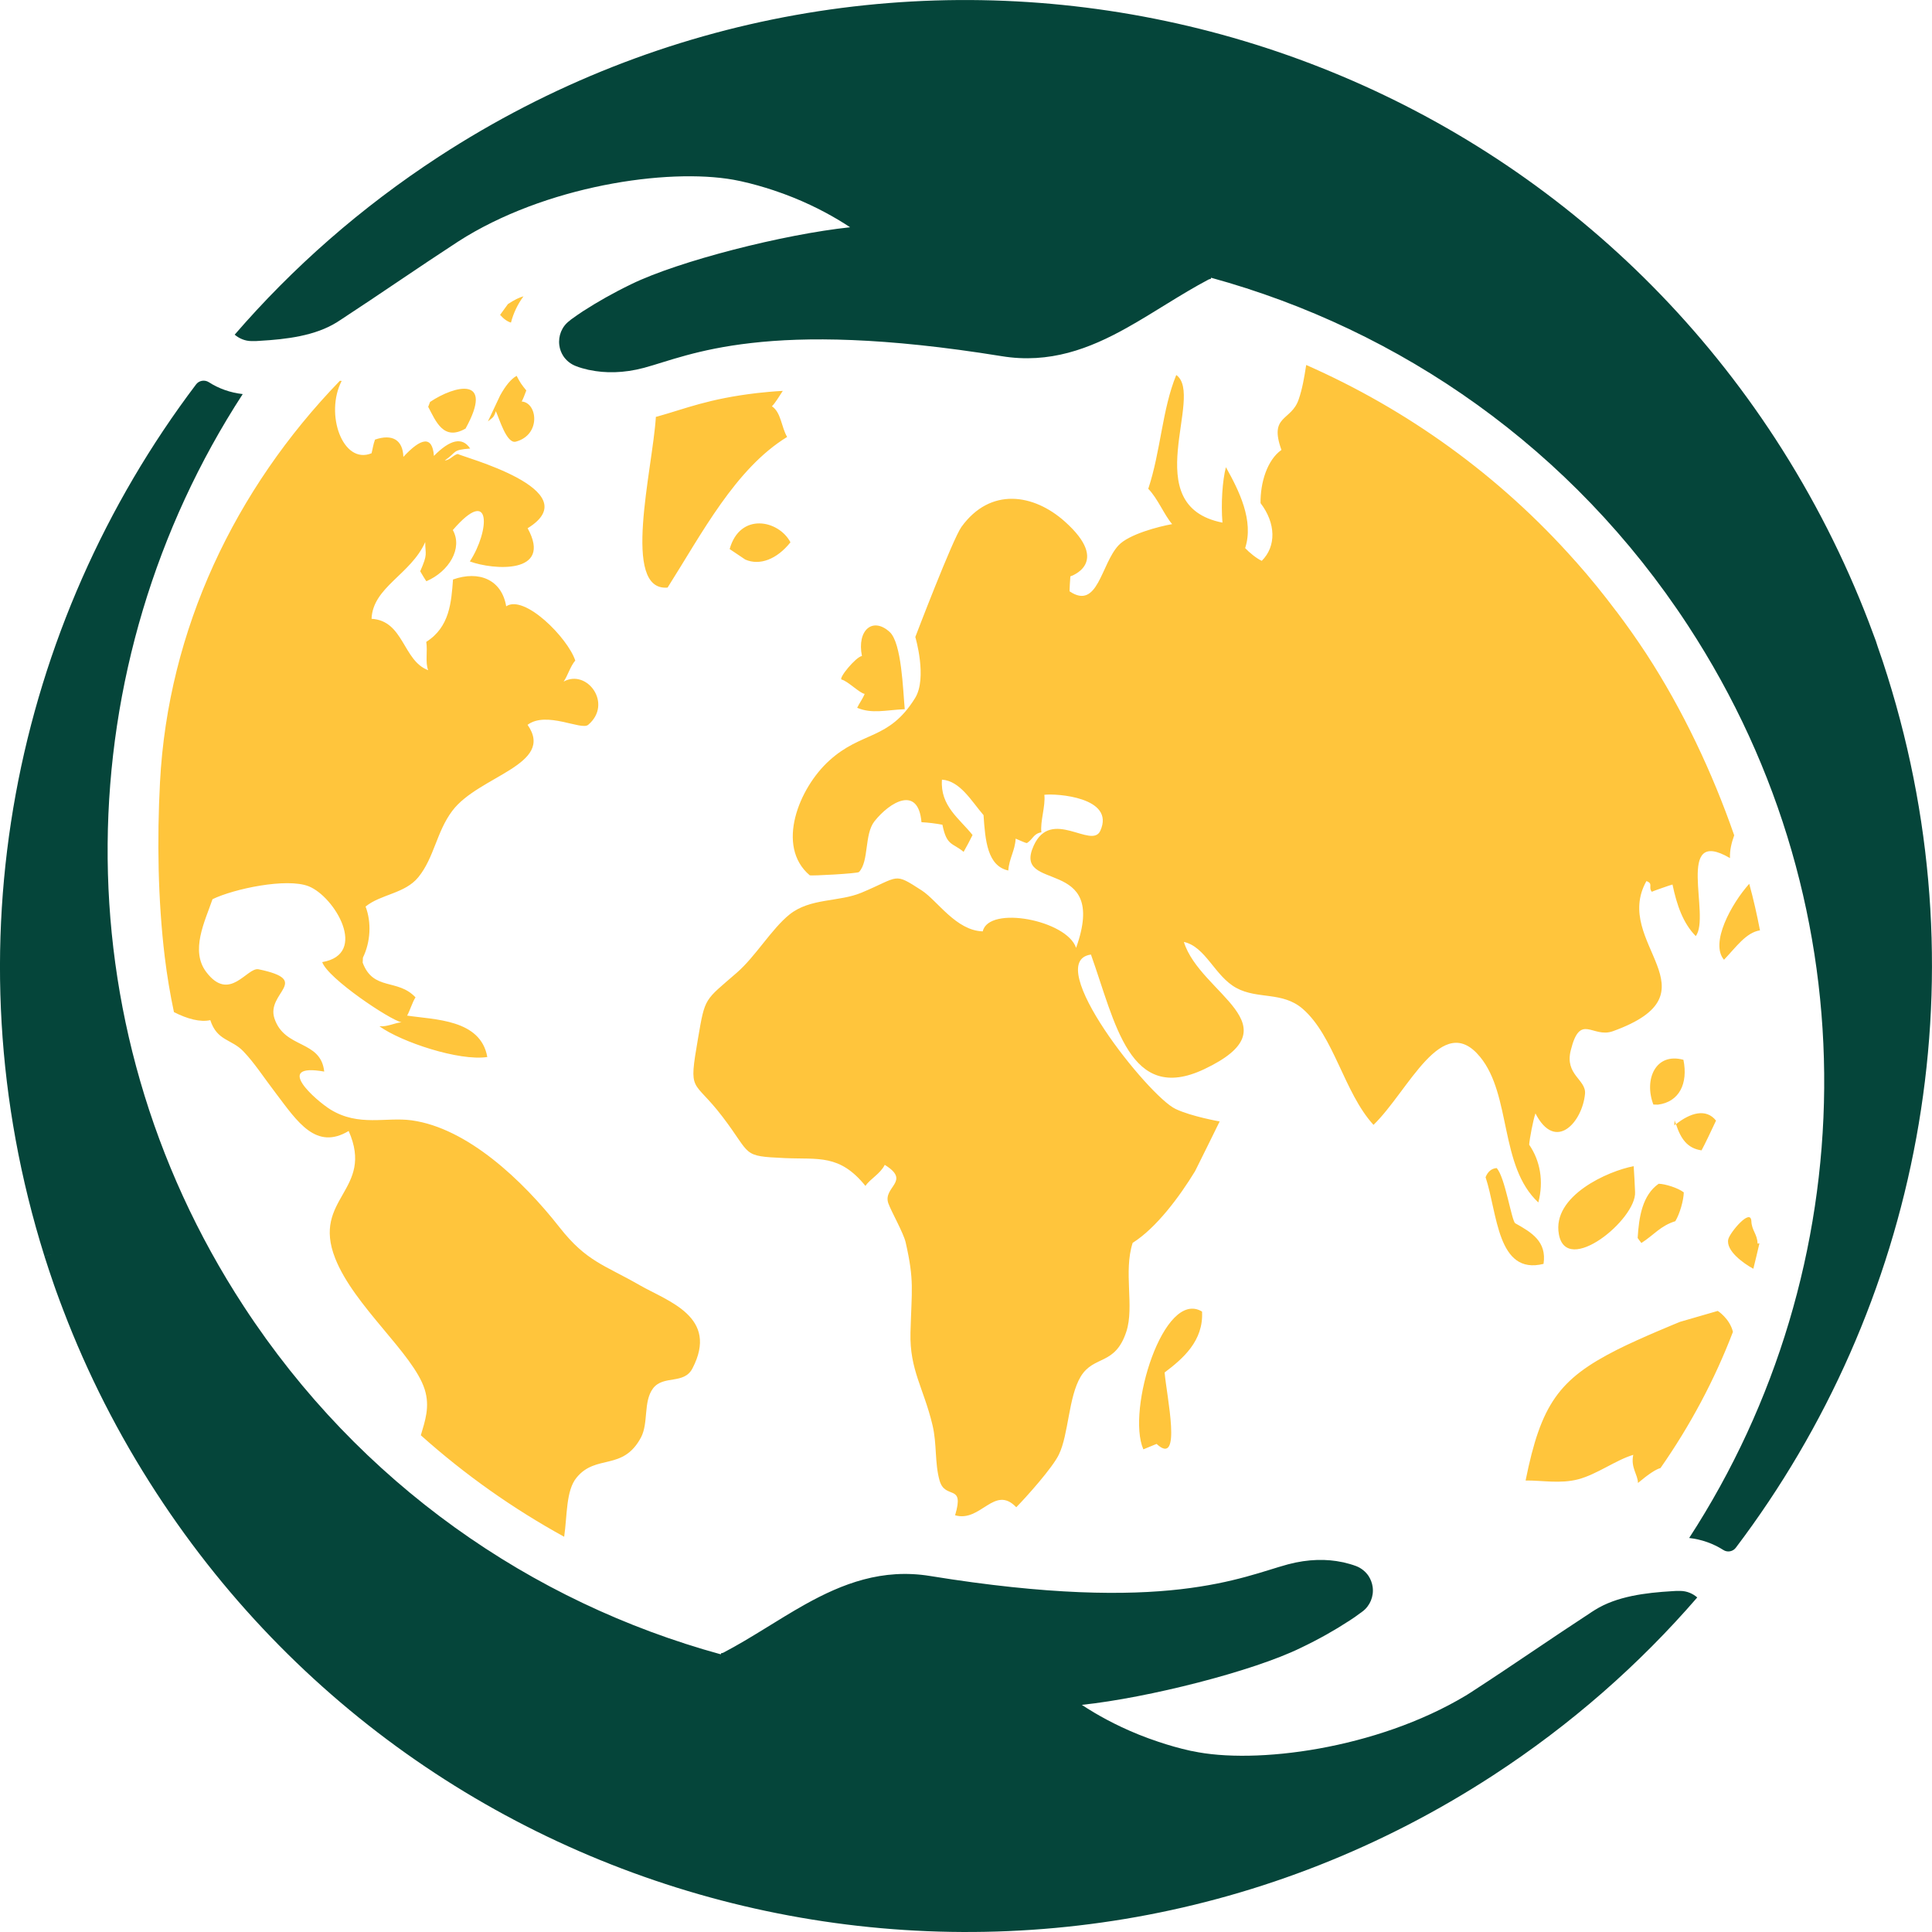
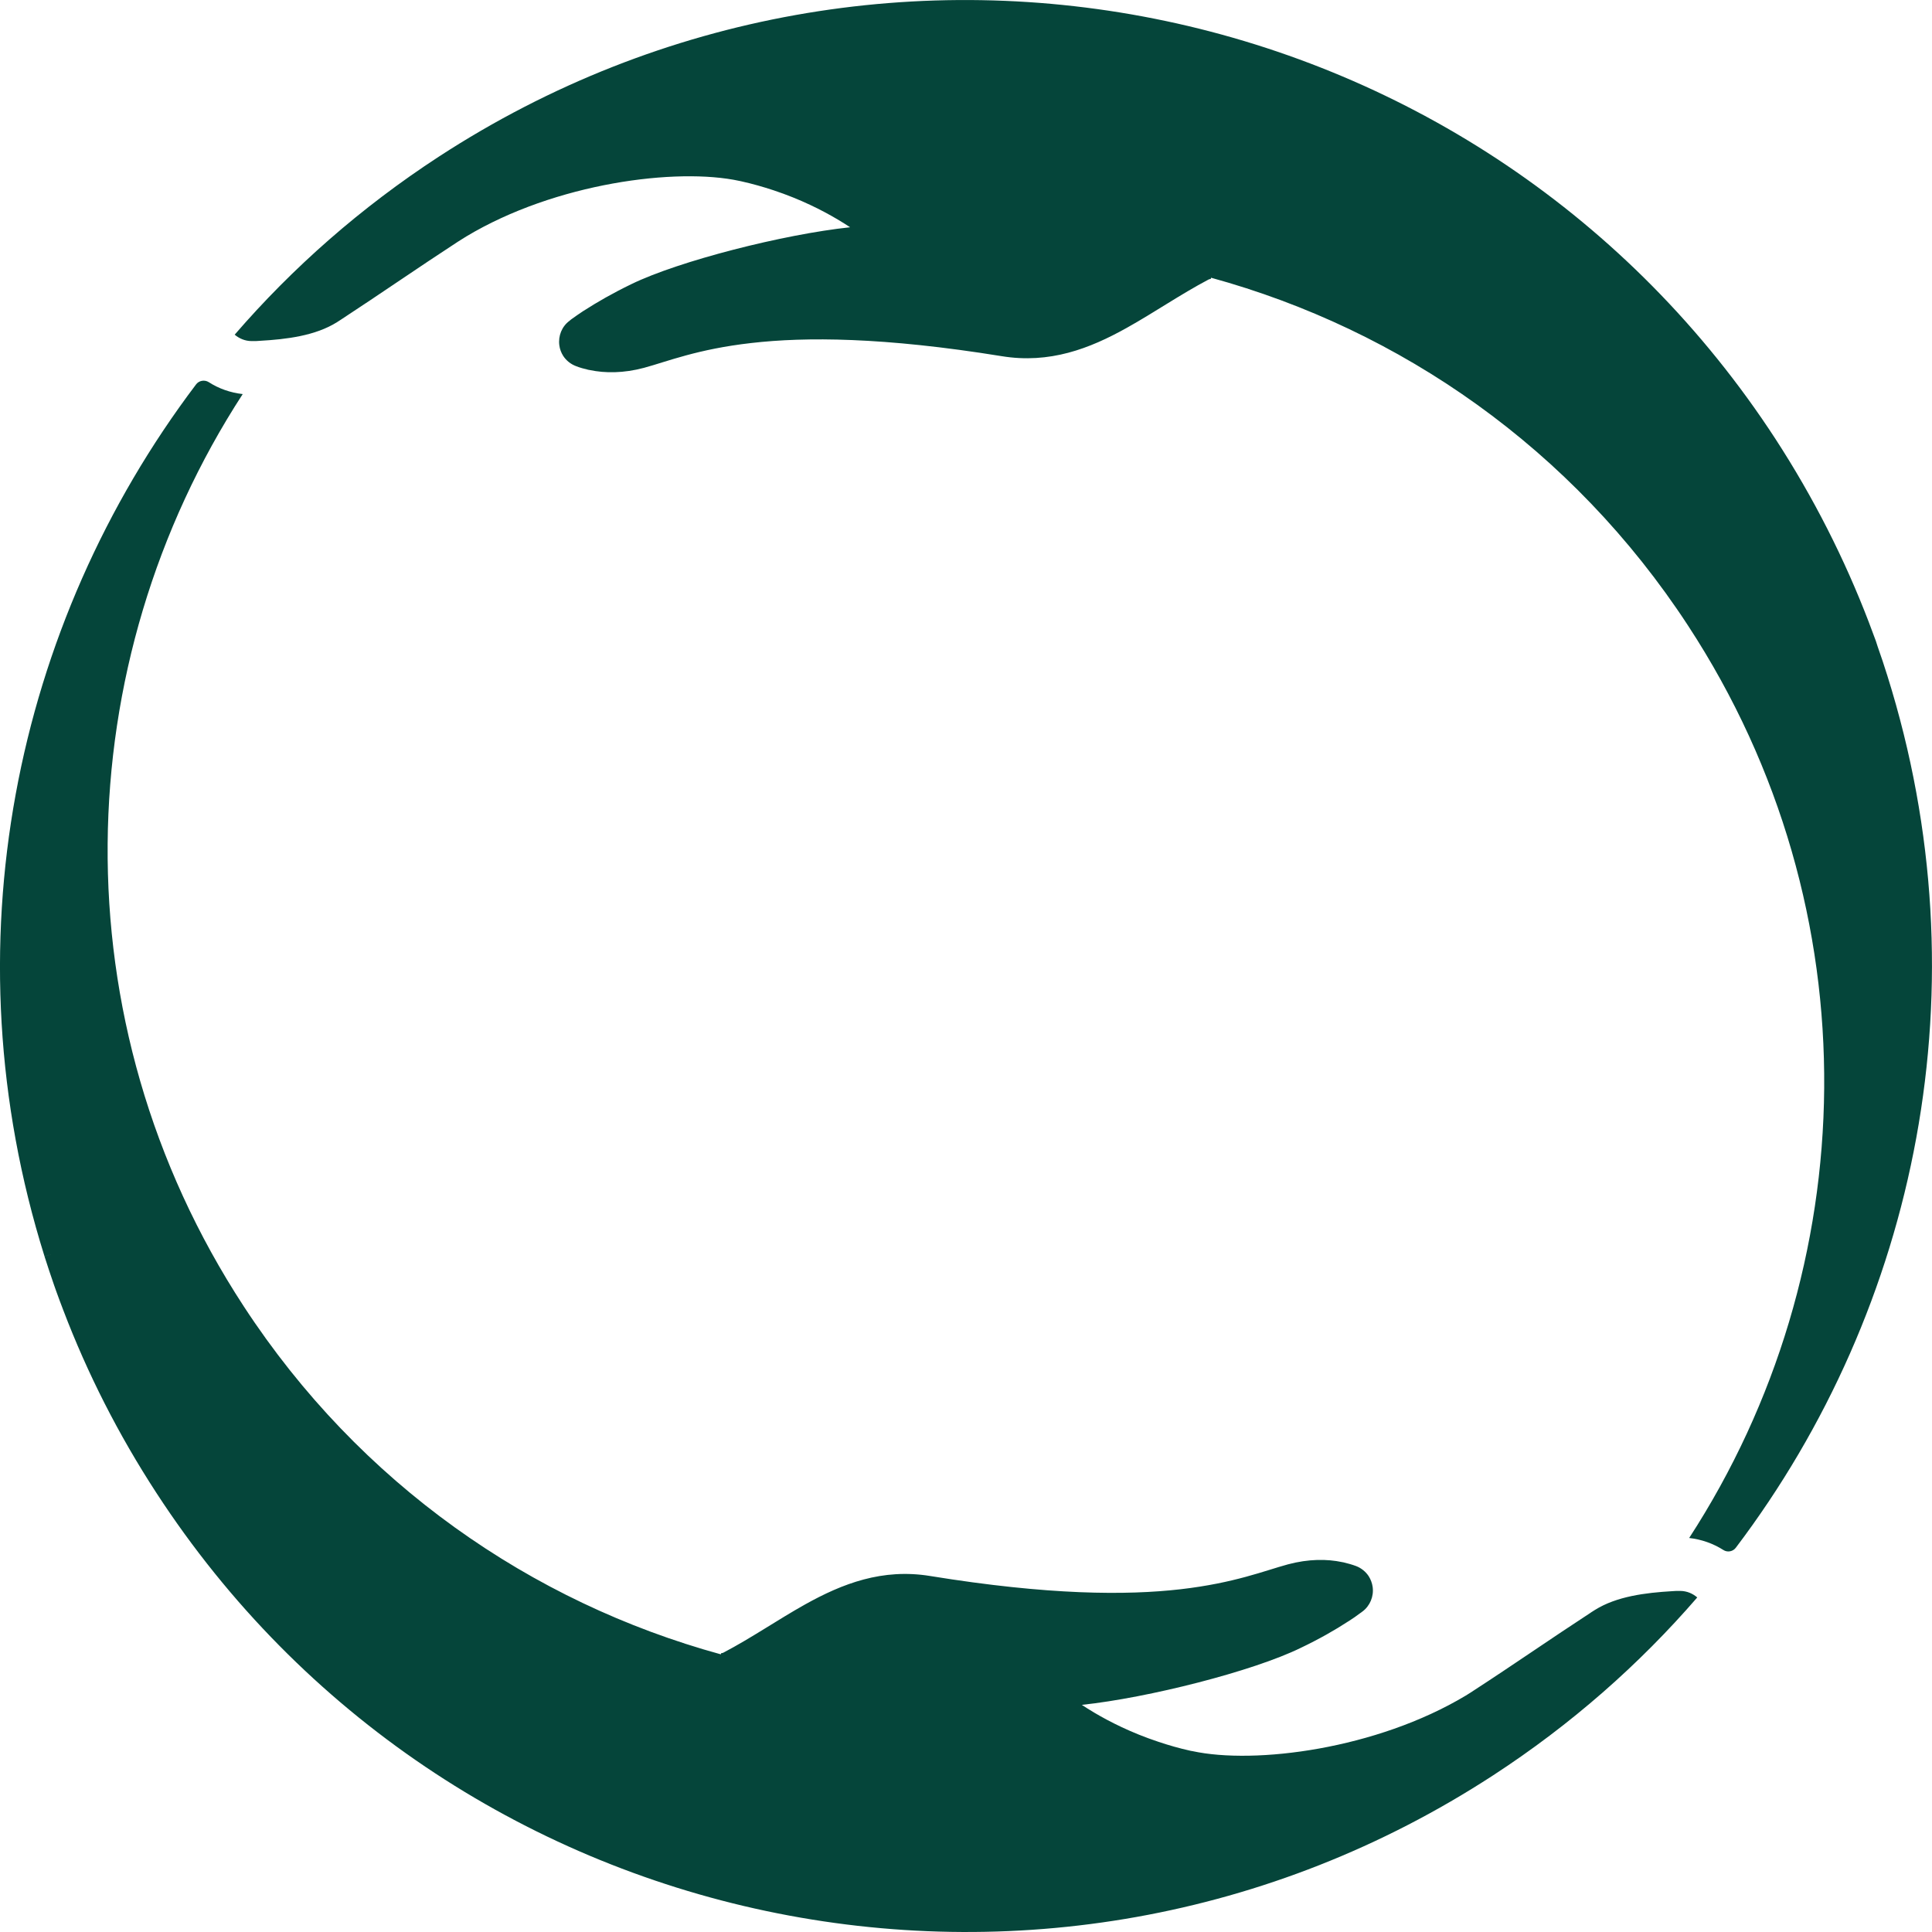
<svg xmlns="http://www.w3.org/2000/svg" version="1.1" id="Calque_1" x="0px" y="0px" width="31.999px" height="32.001px" viewBox="0 0 31.999 32.001" enable-background="new 0 0 31.999 32.001" xml:space="preserve">
  <g>
    <g>
      <g>
        <path fill="#05453A" d="M3.248,6.366c-3.012,3.982-4.12,9.313-2.511,14.441l0.148-0.046l-0.148,0.047     c0.051,0.162,0.105,0.321,0.16,0.481c0.011,0.031,0.022,0.064,0.034,0.096c0.038,0.106,0.078,0.213,0.118,0.317     c0.397,1.042,0.91,2.056,1.543,3.027c4.821,7.404,14.732,9.498,22.137,4.676c1.292-0.841,2.423-1.838,3.382-2.947     c-0.076-0.066-0.172-0.106-0.276-0.108c-0.051-0.001-0.1,0-0.139,0.004c-0.443,0.026-0.919,0.085-1.28,0.311     c-0.02,0.013-0.041,0.025-0.063,0.04l-0.005,0.004c-0.658,0.429-1.279,0.862-1.934,1.287c-0.044,0.029-0.09,0.059-0.138,0.088     c-1.479,0.887-3.491,1.144-4.527,0.919c-0.013-0.003-0.02-0.004-0.025-0.004c-0.191-0.042-0.37-0.094-0.537-0.15     c-0.453-0.15-0.815-0.336-1.063-0.483c-0.081-0.048-0.15-0.092-0.206-0.129c1.102-0.117,2.835-0.557,3.624-0.943     c0.306-0.146,0.572-0.298,0.786-0.438c0.007-0.003,0.009-0.005,0.009-0.005c0.07-0.045,0.134-0.089,0.19-0.132     c0.019-0.013,0.031-0.021,0.035-0.026l0.004-0.002c0.125-0.094,0.19-0.25,0.169-0.406c-0.009-0.065-0.032-0.125-0.065-0.178     c-0.049-0.075-0.123-0.136-0.21-0.169c-0.067-0.025-0.136-0.044-0.207-0.061c-0.007-0.002-0.014-0.002-0.022-0.004     c-0.253-0.054-0.559-0.054-0.9,0.037c-0.384,0.104-0.883,0.309-1.777,0.412c-0.896,0.103-2.187,0.099-4.146-0.219     c-0.793-0.13-1.454,0.125-2.074,0.471c-0.454,0.254-0.887,0.554-1.354,0.799c-0.009,0.005-0.021,0.006-0.035,0.008L11.938,27.4     c-3.136-0.86-5.981-2.826-7.899-5.761C0.942,16.905,1.126,10.98,4.02,6.527c-0.204-0.023-0.396-0.09-0.563-0.198     C3.388,6.286,3.296,6.302,3.248,6.366z M17.828,28.246L17.828,28.246c0.005,0.003,0.007,0.006,0.007,0.006     C17.831,28.249,17.828,28.246,17.828,28.246z" />
        <path fill="#05453A" d="M28.75,25.634c3.013-3.981,4.121-9.312,2.51-14.441l-0.147,0.048l0.147-0.048     c-0.05-0.162-0.104-0.322-0.16-0.481c-0.01-0.032-0.021-0.063-0.031-0.096c-0.04-0.107-0.079-0.213-0.119-0.318     c-0.399-1.04-0.912-2.056-1.543-3.027C24.585-0.134,14.673-2.227,7.269,2.594C5.977,3.436,4.847,4.432,3.887,5.543     c0.075,0.064,0.172,0.105,0.275,0.106c0.052,0.002,0.1,0,0.14-0.004c0.442-0.025,0.92-0.083,1.28-0.309     c0.02-0.013,0.041-0.026,0.062-0.04l0.006-0.004c0.659-0.431,1.279-0.862,1.933-1.288c0.045-0.029,0.093-0.058,0.139-0.087     c1.479-0.888,3.491-1.146,4.527-0.92C12.261,3,12.269,3.001,12.273,3.002c0.191,0.042,0.37,0.094,0.537,0.149     c0.453,0.15,0.815,0.336,1.064,0.484c0.081,0.047,0.149,0.092,0.206,0.129c-1.103,0.117-2.835,0.558-3.625,0.943     C10.149,4.855,9.885,5.007,9.67,5.146C9.665,5.149,9.661,5.151,9.661,5.151C9.592,5.197,9.528,5.241,9.47,5.283     C9.453,5.295,9.44,5.306,9.436,5.311L9.433,5.313c-0.127,0.093-0.19,0.25-0.169,0.406c0.008,0.064,0.031,0.124,0.065,0.177     C9.378,5.971,9.452,6.031,9.54,6.064C9.605,6.09,9.673,6.108,9.745,6.125c0.008,0.002,0.014,0.002,0.023,0.004     c0.252,0.053,0.559,0.054,0.899-0.037c0.385-0.104,0.884-0.31,1.778-0.411c0.896-0.103,2.185-0.099,4.145,0.218     c0.794,0.13,1.456-0.124,2.074-0.47c0.455-0.254,0.888-0.554,1.354-0.8c0.01-0.005,0.022-0.007,0.035-0.009l0.006-0.02     c3.136,0.861,5.98,2.825,7.899,5.761c3.096,4.732,2.912,10.66,0.019,15.112c0.204,0.023,0.396,0.091,0.565,0.198     C28.609,25.716,28.702,25.699,28.75,25.634z M14.17,3.755L14.17,3.755c-0.004-0.003-0.008-0.007-0.008-0.007     C14.167,3.752,14.17,3.755,14.17,3.755z" />
      </g>
    </g>
-     <path fill="#FFC53C" d="M10.595,21.286c-0.588-0.338-0.881-0.39-1.326-0.956c-0.616-0.786-1.531-1.646-2.449-1.774   c-0.428-0.059-0.876,0.109-1.346-0.179c-0.24-0.149-0.959-0.778-0.104-0.629c-0.057-0.53-0.655-0.371-0.824-0.879   c-0.144-0.43,0.631-0.629-0.263-0.815c-0.193-0.039-0.479,0.558-0.867,0.045c-0.267-0.353-0.025-0.833,0.104-1.206   c0.354-0.172,1.229-0.357,1.592-0.214c0.432,0.171,0.996,1.124,0.225,1.256c0.092,0.271,1.126,0.961,1.313,0.997   c-0.117,0.01-0.228,0.076-0.365,0.066c0.36,0.26,1.321,0.58,1.786,0.509c-0.11-0.628-0.877-0.617-1.328-0.686   c0.045-0.078,0.087-0.224,0.139-0.302c-0.296-0.317-0.698-0.101-0.875-0.575l0.004-0.083c0.127-0.261,0.144-0.585,0.044-0.846   c0.252-0.206,0.654-0.213,0.876-0.489c0.263-0.327,0.297-0.746,0.56-1.096c0.436-0.582,1.71-0.763,1.247-1.425   c0.312-0.234,0.89,0.097,1.004,0c0.412-0.349-0.02-0.931-0.407-0.716c0.063-0.085,0.11-0.253,0.193-0.349   c-0.126-0.378-0.842-1.1-1.144-0.898c-0.074-0.442-0.45-0.597-0.881-0.444c-0.028,0.377-0.055,0.788-0.443,1.033   c0.025,0.152-0.02,0.342,0.032,0.469c-0.42-0.154-0.402-0.82-0.938-0.851c0.021-0.526,0.651-0.734,0.889-1.271   c0,0.217,0.047,0.186-0.083,0.484c-0.001,0,0.106,0.181,0.104,0.164C7.438,9.464,7.668,9.08,7.5,8.779   c0.647-0.75,0.613,0.011,0.282,0.52c0.383,0.142,1.379,0.219,0.957-0.55c1.031-0.635-1.12-1.191-1.152-1.229   c-0.068,0.003-0.133,0.103-0.22,0.106c0.207-0.14,0.112-0.174,0.42-0.197C7.657,7.231,7.453,7.28,7.187,7.551   C7.161,7.207,6.971,7.254,6.681,7.567C6.672,7.288,6.5,7.182,6.211,7.281c-0.03,0.08-0.041,0.168-0.057,0.226   C5.677,7.704,5.376,6.855,5.659,6.309c-0.011,0-0.02-0.001-0.03-0.002c-1.737,1.795-2.846,4.117-2.979,6.648   c-0.05,0.951-0.035,1.949,0.079,2.896c0.037,0.306,0.088,0.61,0.152,0.912c0.219,0.112,0.435,0.171,0.602,0.133   c0.113,0.348,0.35,0.31,0.548,0.517c0.187,0.196,0.329,0.421,0.542,0.7c0.353,0.466,0.662,0.943,1.202,0.619   c0.434,0.985-0.618,1.11-0.223,2.11c0.313,0.794,1.292,1.575,1.481,2.167c0.093,0.29,0.005,0.531-0.063,0.763   c0.733,0.656,1.53,1.217,2.374,1.681c0.052-0.353,0.028-0.766,0.206-0.98c0.321-0.394,0.766-0.104,1.066-0.664   c0.128-0.243,0.036-0.593,0.199-0.812c0.17-0.227,0.512-0.061,0.653-0.331C11.914,21.811,11.065,21.555,10.595,21.286z    M25.565,20.933c0.056-0.37-0.197-0.521-0.468-0.672c-0.06-0.033-0.17-0.771-0.309-0.915c-0.086,0.008-0.146,0.059-0.183,0.152   C24.803,20.091,24.796,21.126,25.565,20.933z M25.327,18.959c0.006-0.092,0.065-0.407,0.104-0.518   c0.334,0.649,0.778,0.142,0.821-0.325c0.021-0.237-0.339-0.313-0.236-0.72c0.156-0.631,0.358-0.196,0.696-0.316   c1.785-0.643-0.02-1.458,0.557-2.487c0.119,0.042,0.026,0.098,0.089,0.177c0.014-0.009,0.308-0.112,0.343-0.12   c0.072,0.342,0.174,0.639,0.385,0.854c0.252-0.325-0.354-1.83,0.567-1.292c-0.005-0.131,0.026-0.255,0.07-0.377   c-0.36-1.038-0.854-2.081-1.447-2.993l-0.011-0.017c-0.159-0.242-0.324-0.476-0.495-0.702h-0.001   c-0.211-0.281-0.432-0.554-0.662-0.813c-0.004-0.005-0.01-0.011-0.016-0.017C24.83,7.87,23.302,6.78,21.634,6.045   c-0.032,0.207-0.064,0.395-0.124,0.569c-0.123,0.366-0.496,0.256-0.286,0.838c-0.236,0.166-0.351,0.543-0.346,0.881   c0.254,0.332,0.263,0.715,0.02,0.956c-0.085-0.039-0.206-0.137-0.275-0.211c0.148-0.455-0.102-0.954-0.319-1.34   c-0.058,0.223-0.083,0.604-0.057,0.918c-1.429-0.281-0.288-2.105-0.765-2.445c-0.233,0.563-0.258,1.268-0.464,1.885   c0.155,0.156,0.265,0.434,0.396,0.585c-0.215,0.037-0.718,0.167-0.889,0.352c-0.29,0.311-0.341,1.075-0.807,0.763   c-0.01,0.017,0.01-0.25,0.01-0.25s0.683-0.216-0.092-0.908c-0.515-0.46-1.233-0.574-1.712,0.089   c-0.146,0.203-0.764,1.823-0.764,1.823s0.202,0.679-0.004,1.012c-0.438,0.706-0.881,0.542-1.423,1.037   c-0.5,0.453-0.89,1.416-0.322,1.898c0.017,0.013,0.795-0.029,0.816-0.054c0.169-0.18,0.085-0.621,0.256-0.84   c0.257-0.324,0.726-0.599,0.779,0.015c0.111,0.005,0.237,0.021,0.347,0.042c0.071,0.354,0.164,0.294,0.351,0.449   c0.049-0.084,0.104-0.191,0.148-0.279c-0.218-0.274-0.538-0.48-0.507-0.917c0.302,0.021,0.488,0.355,0.689,0.588   c0.028,0.424,0.065,0.842,0.41,0.917c0.015-0.205,0.11-0.323,0.122-0.528c0.026,0.009,0.169,0.078,0.188,0.073   c0.104-0.069,0.104-0.153,0.238-0.178c-0.022-0.179,0.071-0.438,0.049-0.621c0.199-0.025,1.179,0.041,0.927,0.596   c-0.143,0.313-0.815-0.393-1.104,0.248c-0.36,0.794,1.256,0.143,0.703,1.691c-0.153-0.46-1.448-0.707-1.546-0.273   c-0.442-0.013-0.75-0.508-1.009-0.677c-0.474-0.306-0.359-0.232-0.999,0.036c-0.375,0.157-0.849,0.086-1.192,0.361   c-0.297,0.238-0.564,0.697-0.875,0.966c-0.537,0.467-0.523,0.398-0.641,1.087c-0.161,0.936-0.088,0.649,0.407,1.299   c0.489,0.64,0.303,0.65,1.03,0.683c0.557,0.025,0.908-0.069,1.336,0.461c0.08-0.119,0.244-0.198,0.32-0.349   c0.444,0.275-0.036,0.362,0.059,0.637c0.048,0.134,0.25,0.488,0.287,0.646c0.146,0.643,0.099,0.777,0.08,1.495   c-0.016,0.619,0.219,0.919,0.365,1.534c0.075,0.315,0.034,0.623,0.117,0.917c0.094,0.328,0.419,0.036,0.257,0.575   c0.426,0.123,0.651-0.513,1.013-0.133c0.166-0.168,0.604-0.658,0.706-0.873c0.162-0.332,0.158-0.954,0.362-1.292   c0.218-0.358,0.57-0.175,0.756-0.746c0.134-0.413-0.051-0.988,0.104-1.468c0.389-0.245,0.775-0.762,1.034-1.188   c0.013-0.022,0.407-0.823,0.407-0.823s-0.469-0.082-0.731-0.207c-0.449-0.212-2.223-2.442-1.401-2.557   c0.404,1.128,0.637,2.484,1.875,1.899c1.532-0.725-0.067-1.244-0.336-2.108c0.362,0.078,0.512,0.568,0.869,0.762   c0.354,0.193,0.761,0.055,1.098,0.345c0.521,0.451,0.684,1.387,1.174,1.923c0.583-0.565,1.135-1.896,1.766-1.125   c0.521,0.636,0.317,1.81,0.964,2.41C25.571,19.561,25.509,19.225,25.327,18.959z M18.937,24.005   c0.088-0.035,0.131-0.053,0.219-0.09c0.428,0.396,0.166-0.792,0.133-1.183c0.302-0.228,0.647-0.523,0.62-1.009   C19.274,21.34,18.653,23.358,18.937,24.005z M25.819,20.442c0.126,0.704,1.29-0.25,1.262-0.7c-0.007-0.171-0.012-0.254-0.023-0.427   C26.634,19.394,25.703,19.807,25.819,20.442z M28.182,19.053c0.058-0.106,0.168-0.34,0.24-0.493   c-0.165-0.207-0.425-0.129-0.663,0.059C27.837,18.86,27.947,19.02,28.182,19.053z M27.459,18.296   c0.353-0.044,0.503-0.349,0.423-0.743c-0.463-0.126-0.656,0.327-0.498,0.741C27.415,18.294,27.431,18.296,27.459,18.296z    M27.186,20.587c0.207-0.132,0.314-0.284,0.562-0.361c0.075-0.125,0.137-0.346,0.14-0.477c-0.097-0.075-0.306-0.14-0.416-0.143   c-0.269,0.188-0.327,0.546-0.348,0.898C27.146,20.537,27.161,20.555,27.186,20.587z M27.731,18.639   c0.008-0.008,0.016-0.014,0.027-0.021c-0.01-0.021-0.015-0.043-0.022-0.064C27.734,18.588,27.733,18.605,27.731,18.639z    M11.057,9.732c0.568-0.896,1.124-1.971,1.98-2.495c-0.096-0.161-0.099-0.407-0.252-0.508c0.057-0.056,0.119-0.163,0.18-0.255   c-0.152,0.008-0.293,0.021-0.425,0.036c-0.811,0.095-1.186,0.259-1.654,0.389c-0.008,0.002-0.016,0.003-0.023,0.005   C10.809,7.777,10.285,9.799,11.057,9.732z M28.554,15.896c0.201-0.21,0.365-0.451,0.596-0.487c-0.05-0.259-0.108-0.517-0.178-0.771   C28.672,14.973,28.319,15.623,28.554,15.896z M7.711,7.098c0.482-0.874-0.173-0.719-0.588-0.441   C7.111,6.689,7.104,6.705,7.092,6.738C7.22,6.98,7.346,7.308,7.711,7.098z M28.451,21.712l-0.625,0.181   c0,0-0.656,0.266-1.043,0.462c-0.962,0.487-1.261,0.9-1.515,2.166c0.275-0.003,0.574,0.058,0.872-0.02   c0.312-0.083,0.621-0.318,0.911-0.405c-0.045,0.212,0.076,0.325,0.078,0.466c0.182-0.153,0.3-0.228,0.373-0.247   c0.491-0.703,0.896-1.46,1.2-2.256C28.649,21.839,28.451,21.712,28.451,21.712z M29.007,20.223   c-0.013-0.22-0.357,0.193-0.382,0.302c-0.044,0.189,0.252,0.401,0.415,0.489c0.034-0.141,0.069-0.279,0.101-0.422   c-0.009,0.003-0.02,0.004-0.031,0.005C29.106,20.438,29.012,20.381,29.007,20.223z M14.321,11.493   c-0.035,0.086-0.091,0.158-0.124,0.23c0.248,0.104,0.474,0.037,0.788,0.023c-0.029-0.305-0.05-1.1-0.251-1.28   c-0.281-0.255-0.544-0.027-0.458,0.399c-0.102,0.015-0.398,0.376-0.335,0.391C14.041,11.28,14.234,11.478,14.321,11.493z    M12.085,9.094c0.103,0.069,0.154,0.104,0.259,0.174c0.239,0.104,0.523-0.004,0.748-0.286C12.898,8.612,12.257,8.48,12.085,9.094z    M8.212,6.81c0.054,0.11,0.177,0.546,0.331,0.505c0.422-0.112,0.359-0.647,0.098-0.665c0.024-0.045,0.05-0.113,0.076-0.183   c-0.03-0.038-0.061-0.074-0.088-0.115C8.603,6.311,8.578,6.268,8.557,6.225c-0.091,0.05-0.181,0.158-0.273,0.324   C8.202,6.721,8.161,6.808,8.081,6.98C8.142,6.925,8.18,6.925,8.212,6.81z M8.463,5.343c0.04-0.155,0.11-0.303,0.207-0.435   C8.604,4.925,8.521,4.965,8.413,5.036c-0.052,0.07-0.077,0.106-0.13,0.179C8.345,5.286,8.405,5.326,8.463,5.343z" />
  </g>
</svg>